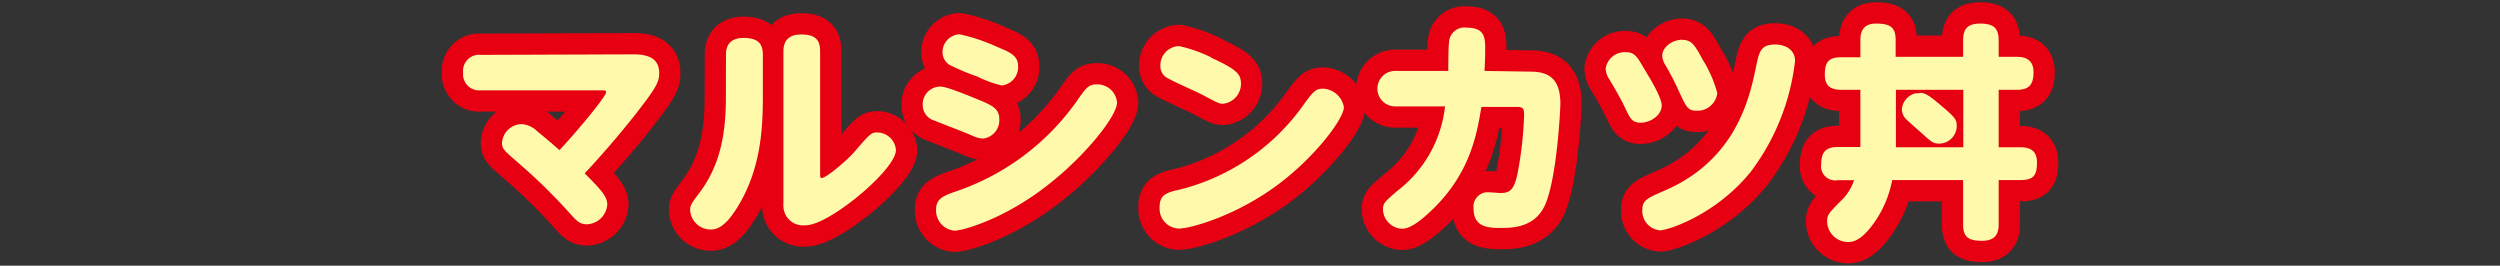
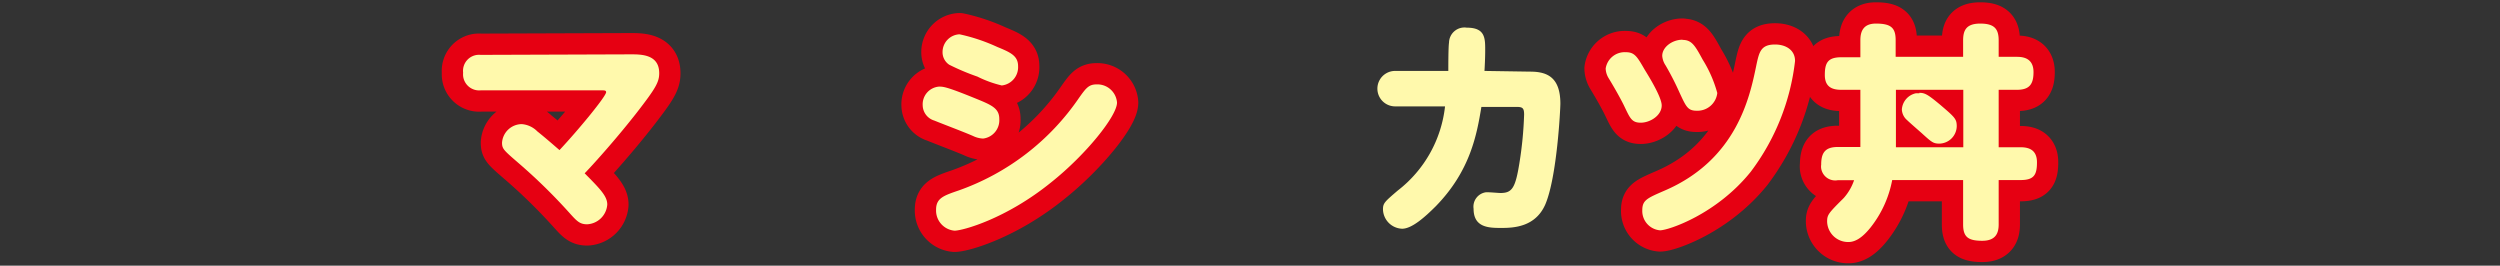
<svg xmlns="http://www.w3.org/2000/svg" viewBox="0 0 282 29.97">
  <rect x="0" y="0" width="282" height="29.97" fill="#333333" stroke="none" />
  <defs>
    <style>.cls-1{fill:none;}.cls-2{fill:#e60012;stroke:#e60012;stroke-linecap:round;stroke-linejoin:round;stroke-width:4.8px;}.cls-3{fill:#fff9ac;}</style>
  </defs>
  <g id="レイヤー_2" data-name="レイヤー 2">
    <g id="レイヤー_1-2" data-name="レイヤー 1">
      <g id="レイヤー_2-2" data-name="レイヤー 2">
        <g id="レイヤー_1-2-2-2" data-name="レイヤー 1-2-2-2">
          <rect class="cls-1" width="282" height="29.97" />
        </g>
        <g id="レイヤー_2-2-2" data-name="レイヤー 2-2">
          <path class="cls-2" d="M71.15,6.13c1.18,0,3.21,0,3.21,2.13,0,1-.41,1.7-2.41,4.29-2.16,2.78-4.73,5.68-6,7,1.78,1.79,2.55,2.59,2.55,3.52a2.4,2.4,0,0,1-2.26,2.23c-.87,0-1.18-.36-2.13-1.42a62.89,62.89,0,0,0-5.73-5.58c-1.57-1.36-1.75-1.52-1.75-2.21A2.25,2.25,0,0,1,58.84,14a2.76,2.76,0,0,1,1.77.82c.9.72,1.57,1.31,2.5,2.11,2.15-2.29,5.26-6.07,5.26-6.53,0-.21-.2-.21-.54-.21H54.24a1.82,1.82,0,0,1-2-1.62,2.41,2.41,0,0,1,0-.38,1.81,1.81,0,0,1,1.6-2,2.67,2.67,0,0,1,.4,0Z" />
-           <path class="cls-2" d="M81.89,6.15c0-1,.44-1.87,2-1.87s2.16.61,2.16,1.87v4.63c0,3.26-.13,7.65-2.42,11.82-1.41,2.54-2.44,3.29-3.44,3.29a2.32,2.32,0,0,1-2.34-2.16c0-.57.1-.72,1.1-2.06,2.29-3.06,2.93-6.58,2.93-10.71ZM92.51,19.54c0,.36,0,.54.18.54.48,0,2.8-1.93,3.67-2.93C98.21,15,98.29,14.94,99,14.94a2.14,2.14,0,0,1,2.06,2c0,2-6.27,7.4-9.36,8.33a3.37,3.37,0,0,1-1,.15,2.21,2.21,0,0,1-2.33-2.08,2.4,2.4,0,0,1,0-.46V5.77c0-1,.44-1.88,2-1.88s2.14.57,2.14,1.88Z" />
          <path class="cls-2" d="M105.92,9.77c.47,0,.83,0,4,1.29,1.9.77,2.8,1.13,2.8,2.36a2.08,2.08,0,0,1-1.83,2.21,2.89,2.89,0,0,1-1.15-.3c-1.21-.52-3.14-1.24-4.35-1.73a1.83,1.83,0,0,1-1.31-1.72A2,2,0,0,1,105.92,9.77Zm-.33,13.88c0-1.31.87-1.59,2.59-2.18A27.52,27.52,0,0,0,121.7,11.06c.8-1.13,1.11-1.54,2-1.54A2.22,2.22,0,0,1,126,11.57c0,1.52-3.52,5.89-7.43,9-5.11,4.14-10,5.45-10.9,5.45A2.28,2.28,0,0,1,105.59,23.65Zm2.65-19.78A20.53,20.53,0,0,1,112.5,5.3c1.49.61,2.34,1,2.34,2.16A2.07,2.07,0,0,1,113,9.64a12.42,12.42,0,0,1-2.75-1,26.09,26.09,0,0,1-3.18-1.34,1.69,1.69,0,0,1-.75-1.44A2,2,0,0,1,108.24,3.87Z" />
-           <path class="cls-2" d="M151.59,12.09c0,1.36-3.57,6.06-8.15,9.25s-9.25,4.44-10.45,4.44a2.24,2.24,0,0,1-2.19-2.3v-.11c0-1.47.88-1.67,2.34-2A24.36,24.36,0,0,0,146.91,12c1.21-1.67,1.47-2,2.34-2A2.51,2.51,0,0,1,151.59,12.09Zm-15-5.6c2.72,1.26,3.39,1.79,3.39,2.9a2.26,2.26,0,0,1-2,2.31c-.44,0-.46,0-2.49-1.08-.62-.31-3.34-1.51-3.86-1.85a1.5,1.5,0,0,1-.74-1.36A2.17,2.17,0,0,1,133,5.2a15.69,15.69,0,0,1,3.65,1.29Z" />
-           <path class="cls-2" d="M172.59,8.08c1.85,0,3.42.56,3.42,3.62,0,.54-.37,8.25-1.7,11.36-1.11,2.54-3.55,2.65-4.93,2.65s-3.16,0-3.16-2.16a1.64,1.64,0,0,1,1.38-1.86l.31,0c.23,0,1.16.08,1.34.08,1.31,0,1.69-.54,2.15-3.44a42.36,42.36,0,0,0,.52-5.4c0-.72-.16-.87-.82-.87h-4c-.52,3.16-1.26,7.22-5.14,11.2-1.23,1.23-2.7,2.54-3.8,2.54A2.24,2.24,0,0,1,156,23.63c0-.7.16-.85,1.67-2.14A13.91,13.91,0,0,0,163,12h-5.63a2,2,0,0,1,0-4h6c0-.51,0-2.75.08-3.19a1.74,1.74,0,0,1,2-1.69c2.08,0,2.08,1.18,2.08,2.54,0,.18,0,1-.08,2.34Z" />
          <path class="cls-2" d="M183.41,5.89c1,0,1.28.54,2.13,2,.62,1,1.9,3.13,1.9,4,0,1.16-1.33,1.95-2.36,1.95s-1.21-.51-1.88-1.9c-.28-.59-1-1.9-1.72-3.08a2.22,2.22,0,0,1-.36-1.13,2.17,2.17,0,0,1,2.29-1.84Zm19.07,1a25.54,25.54,0,0,1-5,12.49c-3.86,4.8-9.28,6.6-10.23,6.6a2.19,2.19,0,0,1-2-2.26c0-1.15.54-1.36,2.54-2.23,8.12-3.5,9.59-10.56,10.31-14.06.33-1.57.51-2.41,2.13-2.41,1.17,0,2.25.59,2.25,1.85ZM189.78,4.5c1.06,0,1.42.64,2.29,2.24a14.07,14.07,0,0,1,1.64,3.75,2.25,2.25,0,0,1-2.33,2c-1,0-1.19-.46-1.91-2a31.4,31.4,0,0,0-1.59-3.11,2.2,2.2,0,0,1-.38-1.08c0-1,1.15-1.82,2.28-1.82Z" />
          <path class="cls-2" d="M221.44,6.41V4.56c0-1.13.34-1.9,1.93-1.9s2.08.59,2.08,1.9V6.41h2.06c.67,0,1.87.13,1.87,1.72,0,1.34-.43,2-1.87,2h-2.06v6.48h2.47c.92,0,1.85.28,1.85,1.7s-.34,2-1.85,2h-2.47v5c0,.88-.25,1.85-1.85,1.85s-2.16-.43-2.16-1.85v-5h-8A12.27,12.27,0,0,1,211,25.66c-1,1.25-1.8,1.64-2.5,1.64A2.37,2.37,0,0,1,206.1,25c0-.77.13-.93,1.88-2.67a5.9,5.9,0,0,0,1.16-2h-1.85A1.6,1.6,0,0,1,205.43,19a1.46,1.46,0,0,1,0-.42c0-1.31.41-2,1.88-2h2.54V10.13h-2.16c-1,0-1.85-.3-1.85-1.67s.34-2,1.85-2h2.16V4.53c0-1,.34-1.87,1.75-1.87,1.69,0,2.23.46,2.23,1.87V6.41Zm-7.58,3.72v6.48h7.6V10.13Zm2.65.34c.64,0,1,.23,2.36,1.36,1.65,1.41,1.85,1.59,1.85,2.42a2,2,0,0,1-1.95,1.95c-.69,0-.87-.15-2-1.18-.26-.23-1.42-1.24-1.65-1.47a1.66,1.66,0,0,1-.59-1.21,2,2,0,0,1,1.59-1.82l.39,0Z" />
          <path class="cls-3" d="M71.15,6.13c1.18,0,3.21,0,3.21,2.13,0,1-.41,1.7-2.41,4.29-2.16,2.78-4.73,5.68-6,7,1.78,1.79,2.55,2.59,2.55,3.52a2.4,2.4,0,0,1-2.26,2.23c-.87,0-1.18-.36-2.13-1.42a62.89,62.89,0,0,0-5.73-5.58c-1.57-1.36-1.75-1.52-1.75-2.21A2.25,2.25,0,0,1,58.84,14a2.76,2.76,0,0,1,1.77.82c.9.72,1.57,1.31,2.5,2.11,2.15-2.29,5.26-6.07,5.26-6.53,0-.21-.2-.21-.54-.21H54.24a1.82,1.82,0,0,1-2-1.62,2.41,2.41,0,0,1,0-.38,1.81,1.81,0,0,1,1.6-2,2.67,2.67,0,0,1,.4,0Z" />
-           <path class="cls-3" d="M81.89,6.15c0-1,.44-1.87,2-1.87s2.16.61,2.16,1.87v4.63c0,3.26-.13,7.65-2.42,11.82-1.41,2.54-2.44,3.29-3.44,3.29a2.32,2.32,0,0,1-2.34-2.16c0-.57.1-.72,1.1-2.06,2.29-3.06,2.93-6.58,2.93-10.71ZM92.51,19.54c0,.36,0,.54.18.54.48,0,2.8-1.93,3.67-2.93C98.21,15,98.29,14.94,99,14.94a2.14,2.14,0,0,1,2.06,2c0,2-6.27,7.4-9.36,8.33a3.37,3.37,0,0,1-1,.15,2.21,2.21,0,0,1-2.33-2.08,2.4,2.4,0,0,1,0-.46V5.77c0-1,.44-1.88,2-1.88s2.14.57,2.14,1.88Z" />
          <path class="cls-3" d="M105.92,9.77c.47,0,.83,0,4,1.29,1.9.77,2.8,1.13,2.8,2.36a2.08,2.08,0,0,1-1.83,2.21,2.89,2.89,0,0,1-1.15-.3c-1.21-.52-3.14-1.24-4.35-1.73a1.83,1.83,0,0,1-1.31-1.72A2,2,0,0,1,105.92,9.77Zm-.33,13.88c0-1.31.87-1.59,2.59-2.18A27.52,27.52,0,0,0,121.7,11.06c.8-1.13,1.11-1.54,2-1.54A2.22,2.22,0,0,1,126,11.57c0,1.52-3.52,5.89-7.43,9-5.11,4.14-10,5.45-10.9,5.45A2.28,2.28,0,0,1,105.59,23.65Zm2.65-19.78A20.53,20.53,0,0,1,112.5,5.3c1.49.61,2.34,1,2.34,2.16A2.07,2.07,0,0,1,113,9.64a12.42,12.42,0,0,1-2.75-1,26.09,26.09,0,0,1-3.18-1.34,1.69,1.69,0,0,1-.75-1.44A2,2,0,0,1,108.24,3.87Z" />
-           <path class="cls-3" d="M151.59,12.09c0,1.36-3.57,6.06-8.15,9.25s-9.25,4.44-10.45,4.44a2.24,2.24,0,0,1-2.19-2.3v-.11c0-1.47.88-1.67,2.34-2A24.36,24.36,0,0,0,146.91,12c1.21-1.67,1.47-2,2.34-2A2.51,2.51,0,0,1,151.59,12.09Zm-15-5.6c2.72,1.26,3.39,1.79,3.39,2.9a2.26,2.26,0,0,1-2,2.31c-.44,0-.46,0-2.49-1.08-.62-.31-3.34-1.51-3.86-1.85a1.5,1.5,0,0,1-.74-1.36A2.17,2.17,0,0,1,133,5.2a15.69,15.69,0,0,1,3.65,1.29Z" />
          <path class="cls-3" d="M172.59,8.08c1.85,0,3.42.56,3.42,3.62,0,.54-.37,8.25-1.7,11.36-1.11,2.54-3.55,2.65-4.93,2.65s-3.16,0-3.16-2.16a1.64,1.64,0,0,1,1.38-1.86l.31,0c.23,0,1.16.08,1.34.08,1.31,0,1.69-.54,2.15-3.44a42.36,42.36,0,0,0,.52-5.4c0-.72-.16-.87-.82-.87h-4c-.52,3.16-1.26,7.22-5.14,11.2-1.23,1.23-2.7,2.54-3.8,2.54A2.24,2.24,0,0,1,156,23.63c0-.7.16-.85,1.67-2.14A13.91,13.91,0,0,0,163,12h-5.63a2,2,0,0,1,0-4h6c0-.51,0-2.75.08-3.19a1.74,1.74,0,0,1,2-1.69c2.08,0,2.08,1.18,2.08,2.54,0,.18,0,1-.08,2.34Z" />
          <path class="cls-3" d="M183.41,5.89c1,0,1.28.54,2.13,2,.62,1,1.9,3.13,1.9,4,0,1.16-1.33,1.95-2.36,1.95s-1.21-.51-1.88-1.9c-.28-.59-1-1.9-1.72-3.08a2.22,2.22,0,0,1-.36-1.13,2.17,2.17,0,0,1,2.29-1.84Zm19.07,1a25.54,25.54,0,0,1-5,12.49c-3.86,4.8-9.28,6.6-10.23,6.6a2.19,2.19,0,0,1-2-2.26c0-1.15.54-1.36,2.54-2.23,8.12-3.5,9.59-10.56,10.31-14.06.33-1.57.51-2.41,2.13-2.41,1.17,0,2.25.59,2.25,1.85ZM189.78,4.5c1.06,0,1.42.64,2.29,2.24a14.07,14.07,0,0,1,1.64,3.75,2.25,2.25,0,0,1-2.33,2c-1,0-1.19-.46-1.91-2a31.4,31.4,0,0,0-1.59-3.11,2.2,2.2,0,0,1-.38-1.08c0-1,1.15-1.82,2.28-1.82Z" />
          <path class="cls-3" d="M221.44,6.41V4.56c0-1.13.34-1.9,1.93-1.9s2.08.59,2.08,1.9V6.41h2.06c.67,0,1.87.13,1.87,1.72,0,1.34-.43,2-1.87,2h-2.06v6.48h2.47c.92,0,1.85.28,1.85,1.7s-.34,2-1.85,2h-2.47v5c0,.88-.25,1.85-1.85,1.85s-2.16-.43-2.16-1.85v-5h-8A12.27,12.27,0,0,1,211,25.66c-1,1.25-1.8,1.64-2.5,1.64A2.37,2.37,0,0,1,206.1,25c0-.77.13-.93,1.88-2.67a5.9,5.9,0,0,0,1.16-2h-1.85A1.6,1.6,0,0,1,205.43,19a1.46,1.46,0,0,1,0-.42c0-1.31.41-2,1.88-2h2.54V10.13h-2.16c-1,0-1.85-.3-1.85-1.67s.34-2,1.85-2h2.16V4.53c0-1,.34-1.87,1.75-1.87,1.69,0,2.23.46,2.23,1.87V6.41Zm-7.58,3.72v6.48h7.6V10.13Zm2.65.34c.64,0,1,.23,2.36,1.36,1.65,1.41,1.85,1.59,1.85,2.42a2,2,0,0,1-1.95,1.95c-.69,0-.87-.15-2-1.18-.26-.23-1.42-1.24-1.65-1.47a1.66,1.66,0,0,1-.59-1.21,2,2,0,0,1,1.59-1.82l.39,0Z" />
        </g>
      </g>
    </g>
  </g>
</svg>